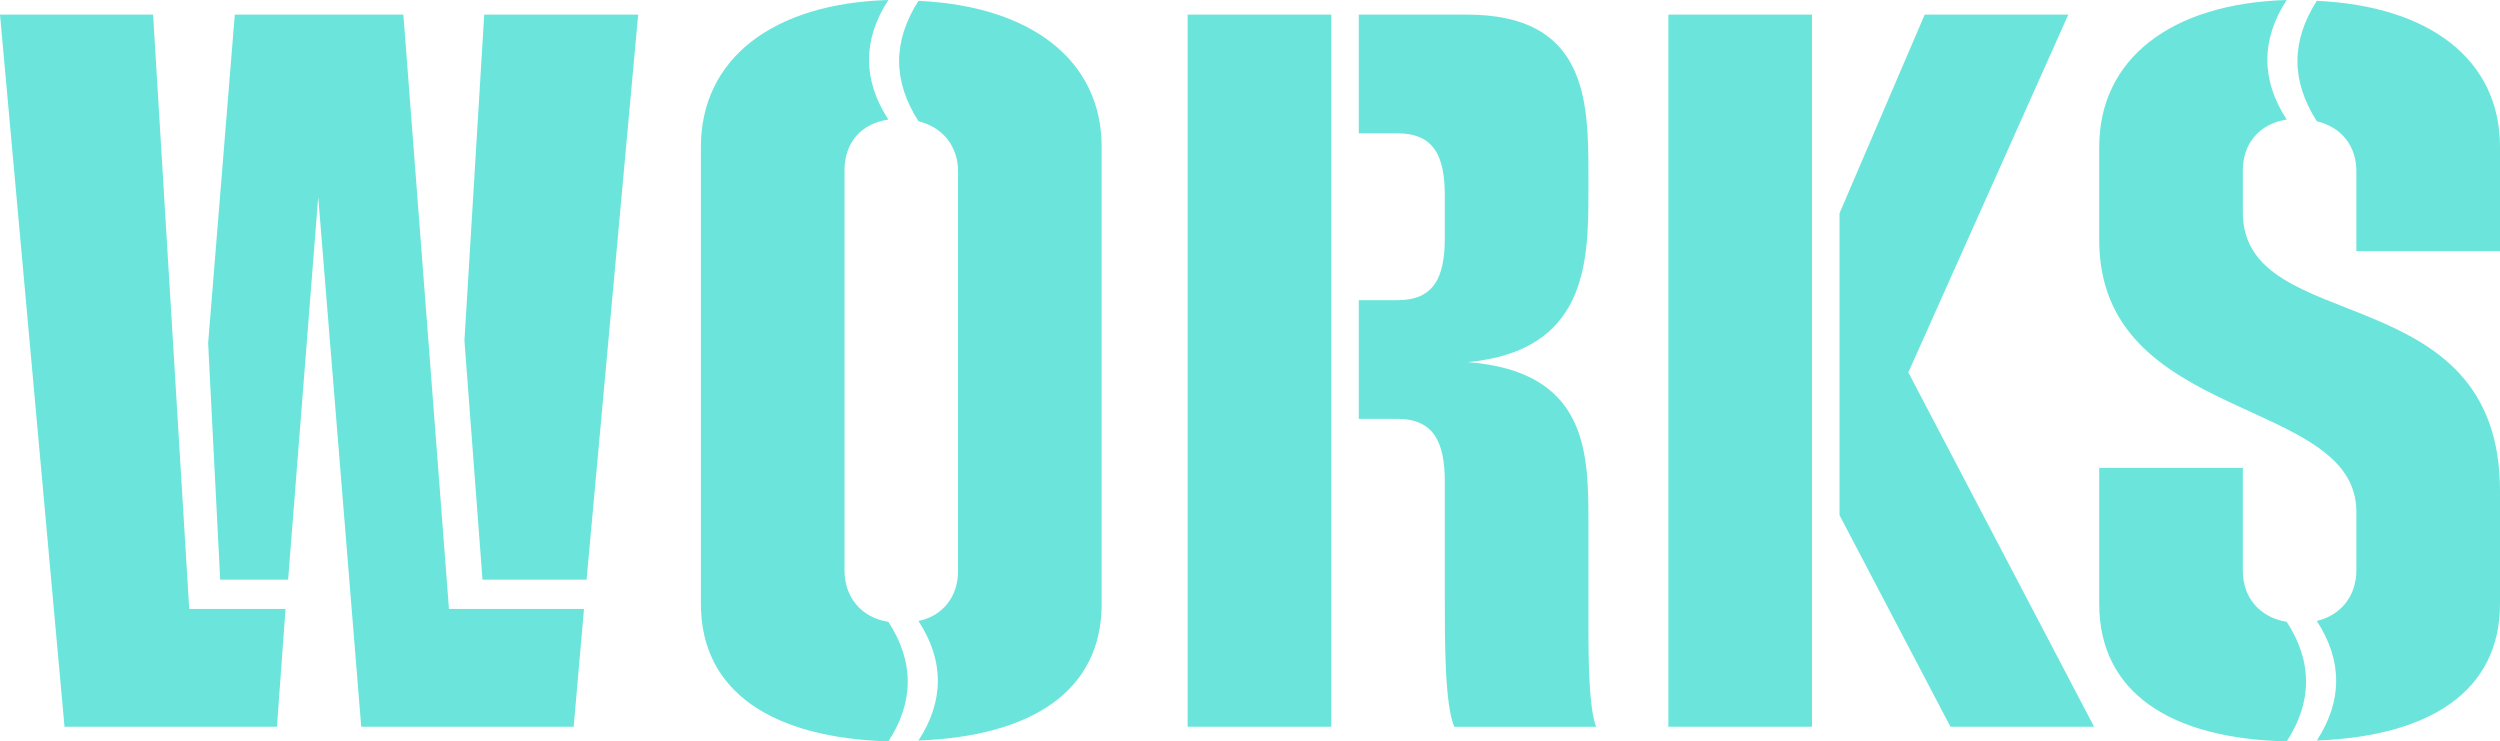
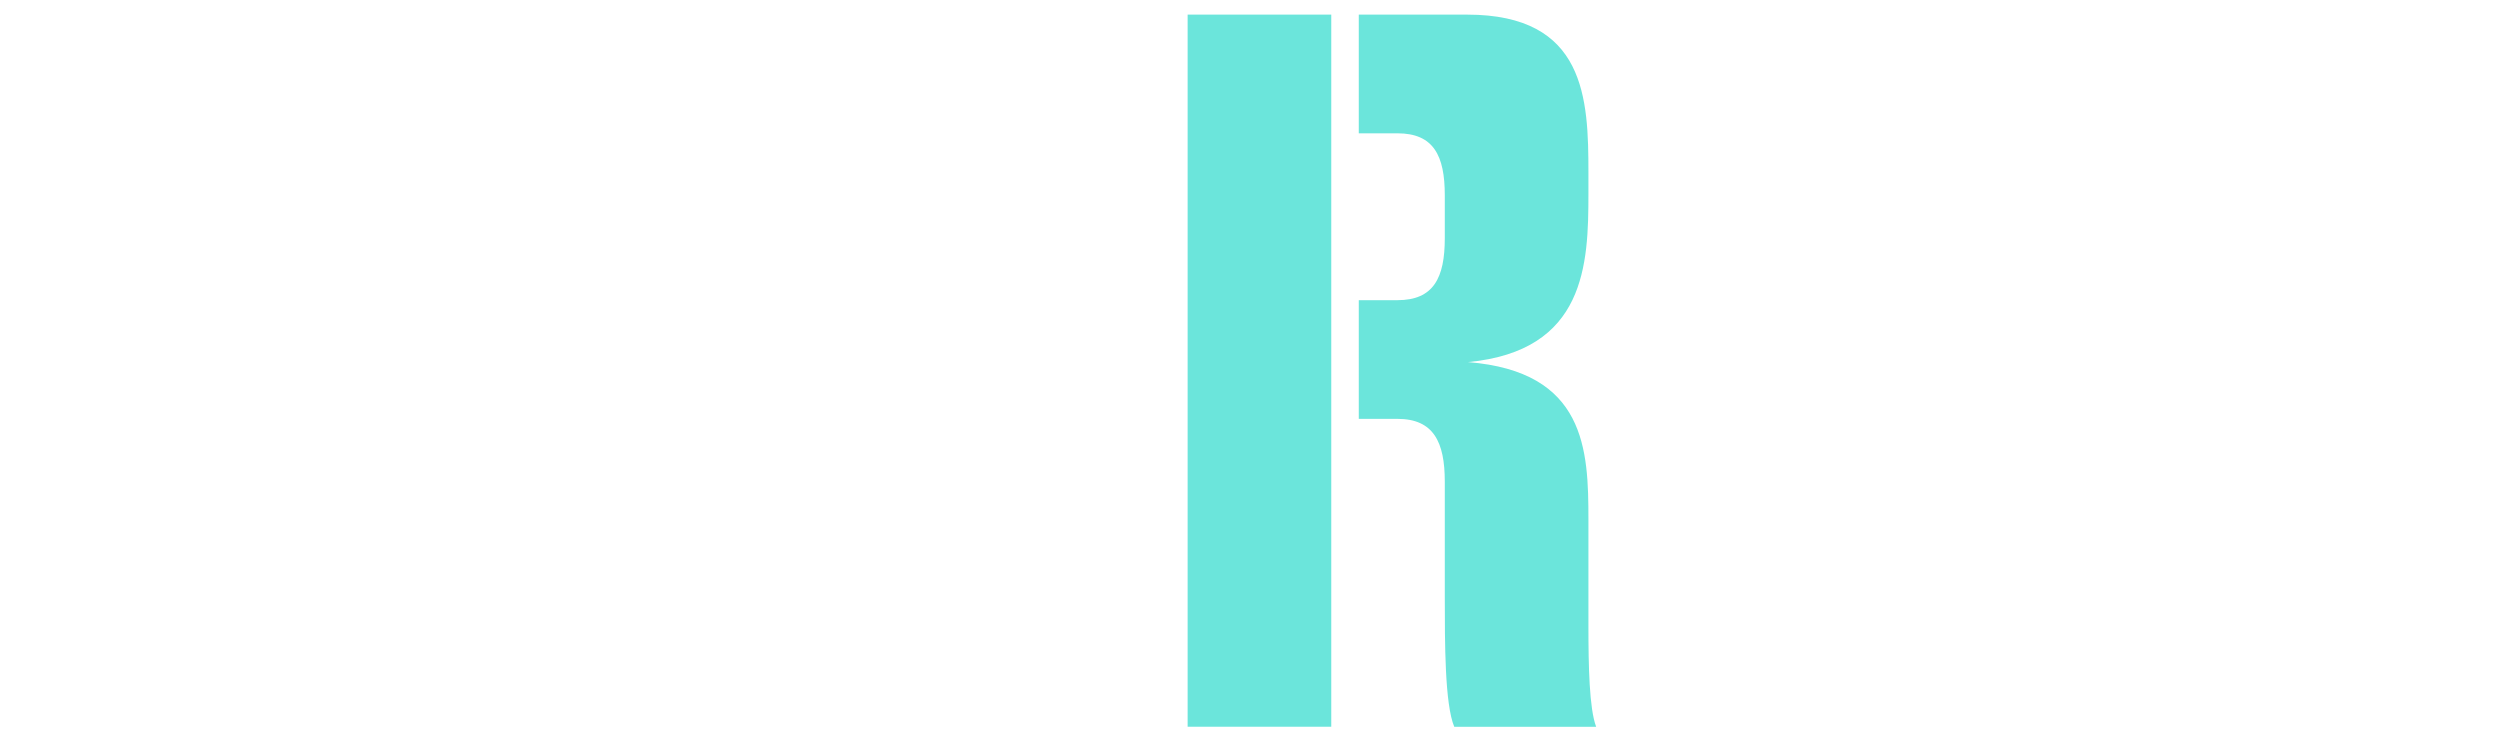
<svg xmlns="http://www.w3.org/2000/svg" id="_レイヤー_1" viewBox="0 0 203.491 60.346">
  <defs>
    <style>.cls-1{isolation:isolate;}.cls-2{fill:#6be5db;stroke-width:0px;}</style>
  </defs>
  <g class="cls-1">
    <g class="cls-1">
-       <path class="cls-2" d="M5.251,59.156L0,1.19h12.461l2.94,48.375h7.841l-.7,9.591H5.251ZM29.403,59.156l-3.501-43.125-2.45,31.153h-5.53l-.98-19.252L19.112,1.19h13.722l3.71,48.375h10.991l-.84,9.591h-17.292ZM39.274,47.185l-1.471-19.462,1.61-26.533h12.531l-4.2,45.995h-8.471Z" />
-       <path class="cls-2" d="M57.05,11.971c0-7.21,5.88-11.691,15.261-11.971-2.1,3.22-2.1,6.511,0,9.731-2.31.35-3.57,1.96-3.57,4.13v32.554c0,2.17,1.33,3.85,3.57,4.2,2.101,3.221,2.101,6.511,0,9.731-9.381-.28-15.261-3.99-15.261-11.201V11.971ZM77.981,13.932c0-1.96-1.19-3.57-3.221-4.061-2.1-3.291-2.1-6.511,0-9.801,9.172.42,14.912,4.83,14.912,11.901v37.174c0,7.141-5.74,10.781-14.912,11.131,2.101-3.22,2.101-6.511,0-9.731,2.03-.42,3.221-2.03,3.221-4.061V13.932Z" />
      <path class="cls-2" d="M96.669,59.156V1.19h11.691v57.966h-11.691ZM118.371,59.156c-.77-1.82-.77-6.861-.77-10.571v-9.381c0-3.22-.91-5.11-3.851-5.11h-3.15v-9.661h3.15c2.94,0,3.851-1.82,3.851-5.041v-3.5c0-3.22-.91-5.041-3.851-5.041h-3.15V1.19h8.821c9.66,0,9.871,6.86,9.871,12.881v1.681c0,5.74-.211,12.811-9.802,13.721,9.591.77,9.802,7.141,9.802,12.812v8.681c0,3.22.069,6.721.63,8.191h-11.552Z" />
-       <path class="cls-2" d="M135.799,59.156V1.19h11.69v57.966h-11.69ZM158.761,59.156l-9.031-17.222v-24.573l6.932-16.171h11.69l-13.021,29.123,15.122,28.843h-11.691Z" />
-       <path class="cls-2" d="M203.491,49.145c0,7.141-5.74,10.781-14.911,11.131,2.1-3.22,2.1-6.511,0-9.731,2.03-.49,3.22-2.1,3.22-4.13v-4.761c0-9.451-20.932-7.141-20.932-22.122v-7.561c0-7.21,5.88-11.691,15.262-11.971-2.101,3.22-2.101,6.511,0,9.731-2.24.35-3.571,1.96-3.571,4.13v3.431c0,10.291,20.933,5.041,20.933,22.682v9.171ZM182.559,46.485c0,2.17,1.4,3.78,3.571,4.13,2.1,3.221,2.1,6.511,0,9.731-9.382-.21-15.262-3.92-15.262-11.201v-11.061h11.69v8.401ZM191.8,20.442v-6.511c0-2.03-1.189-3.57-3.22-4.061-2.101-3.291-2.101-6.511,0-9.801,9.171.42,14.911,4.76,14.911,11.901v8.471h-11.691Z" />
    </g>
  </g>
</svg>